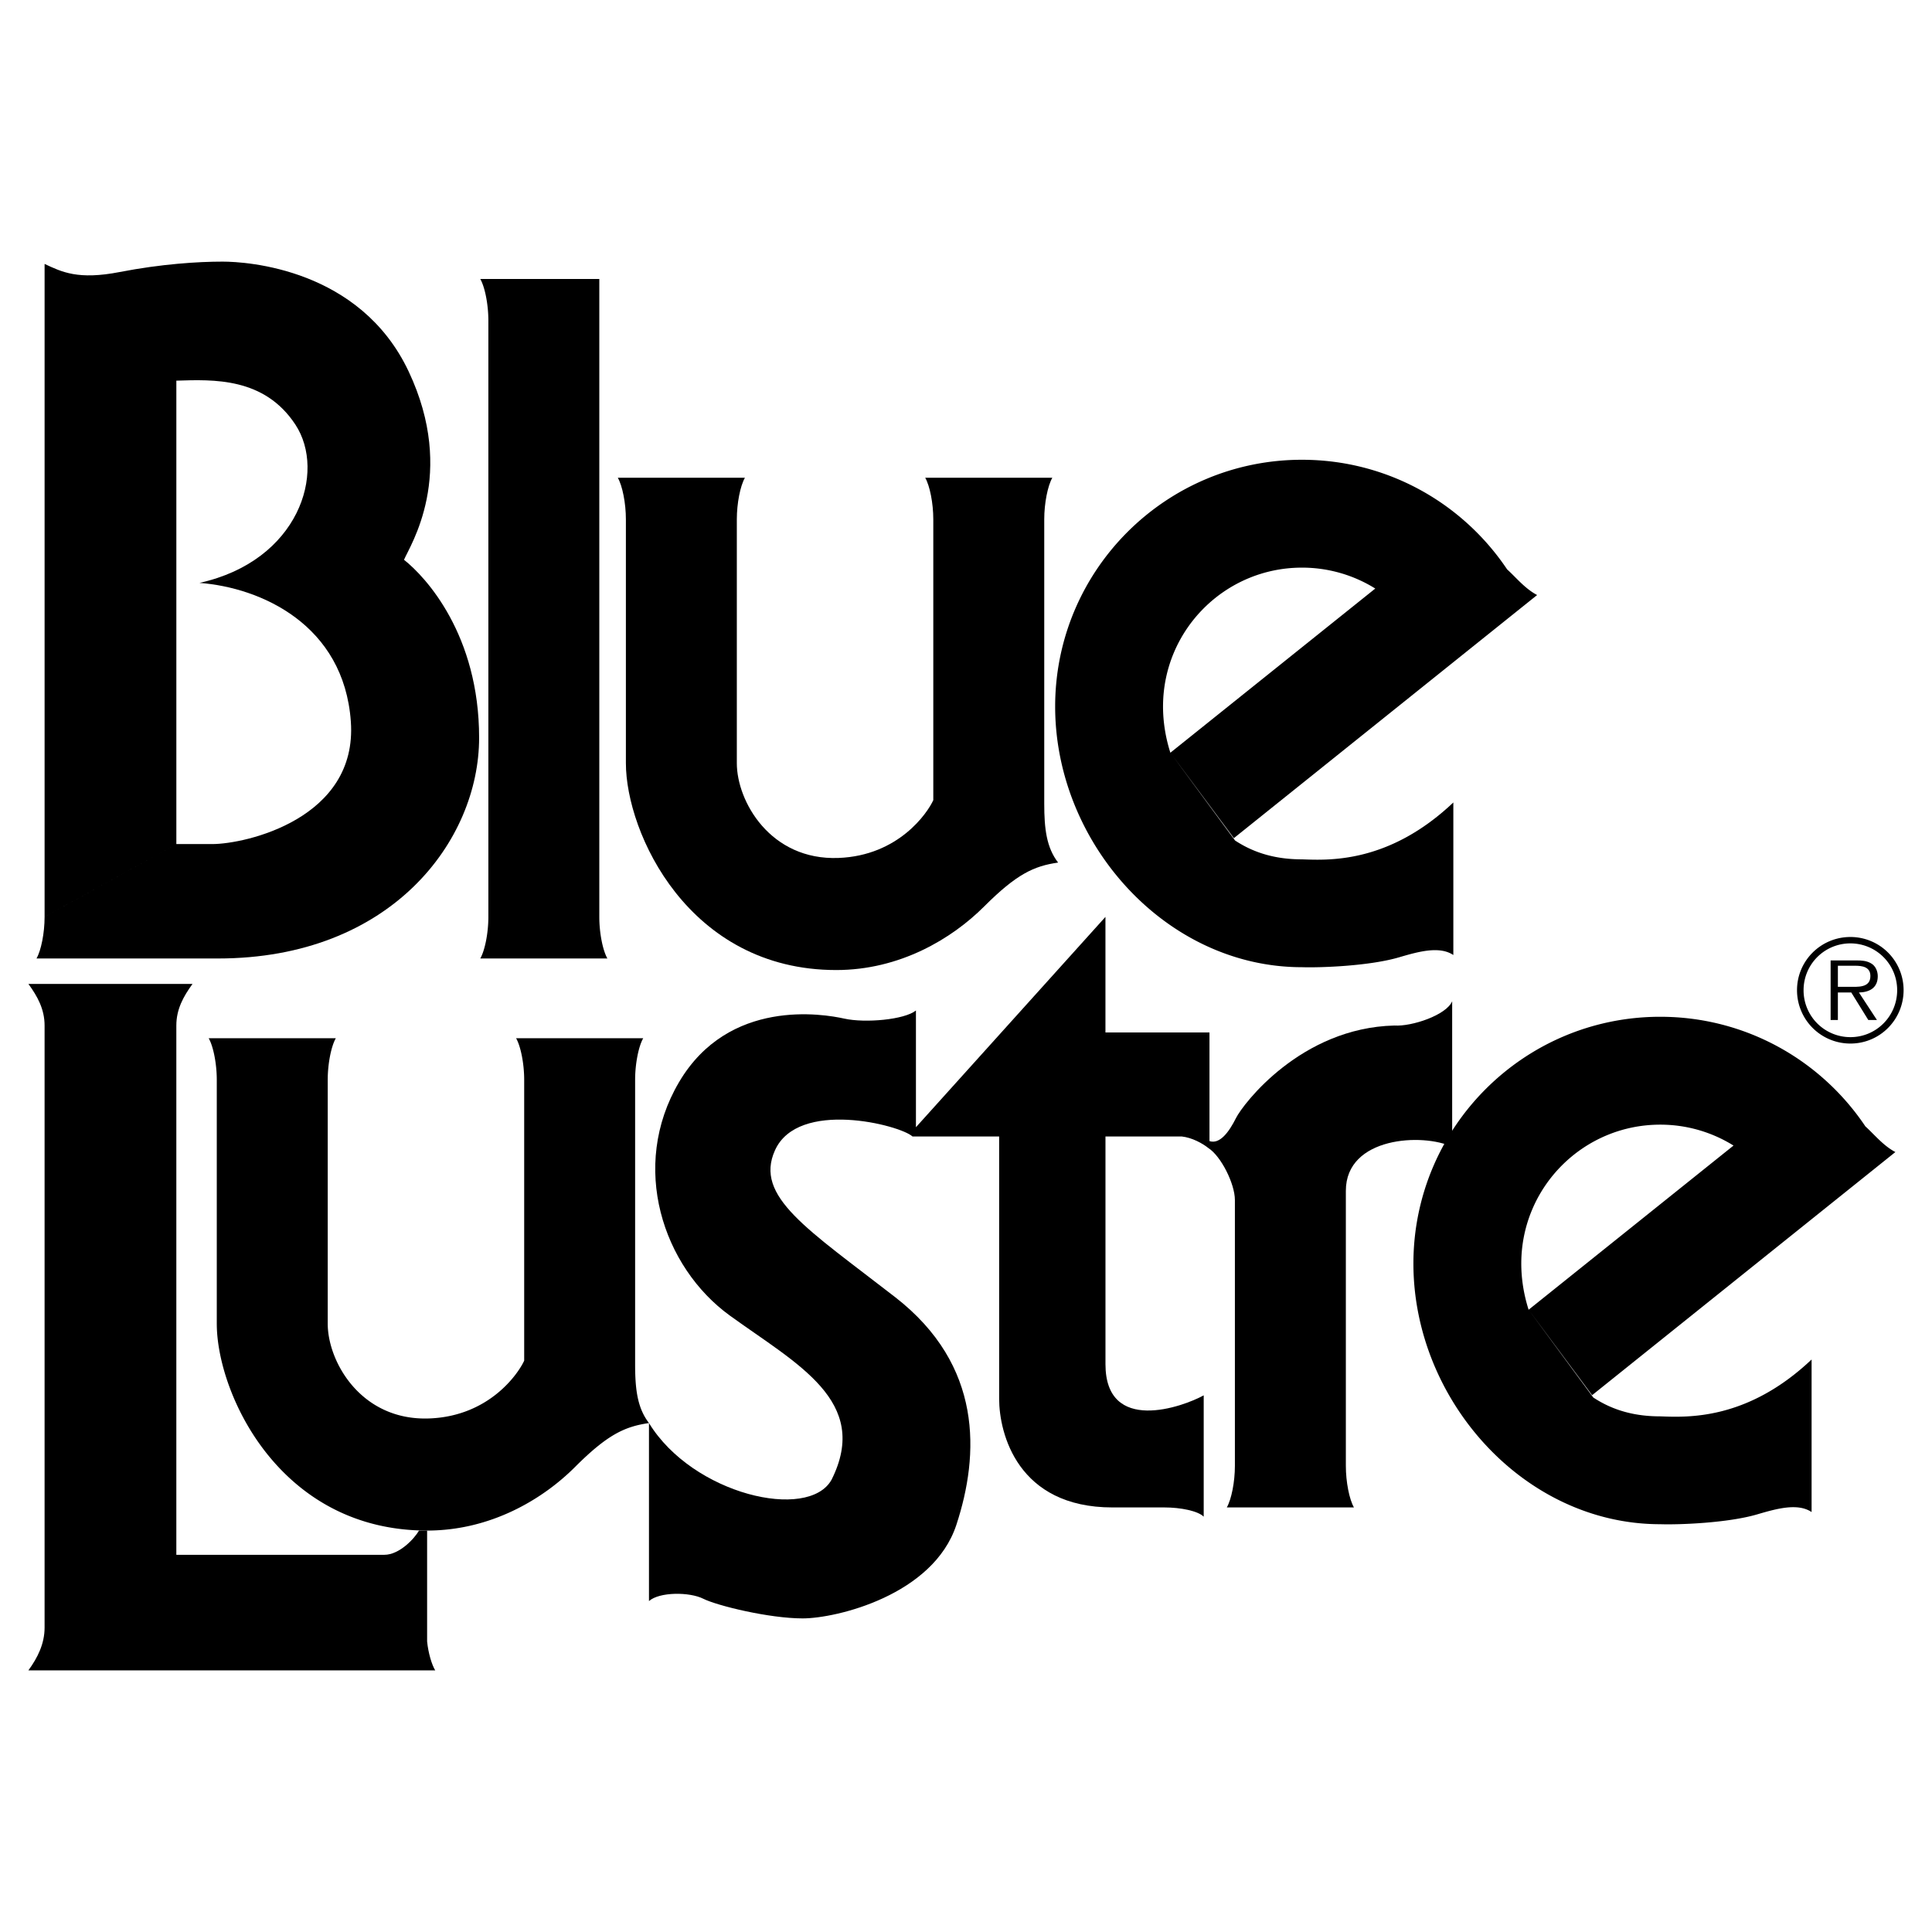
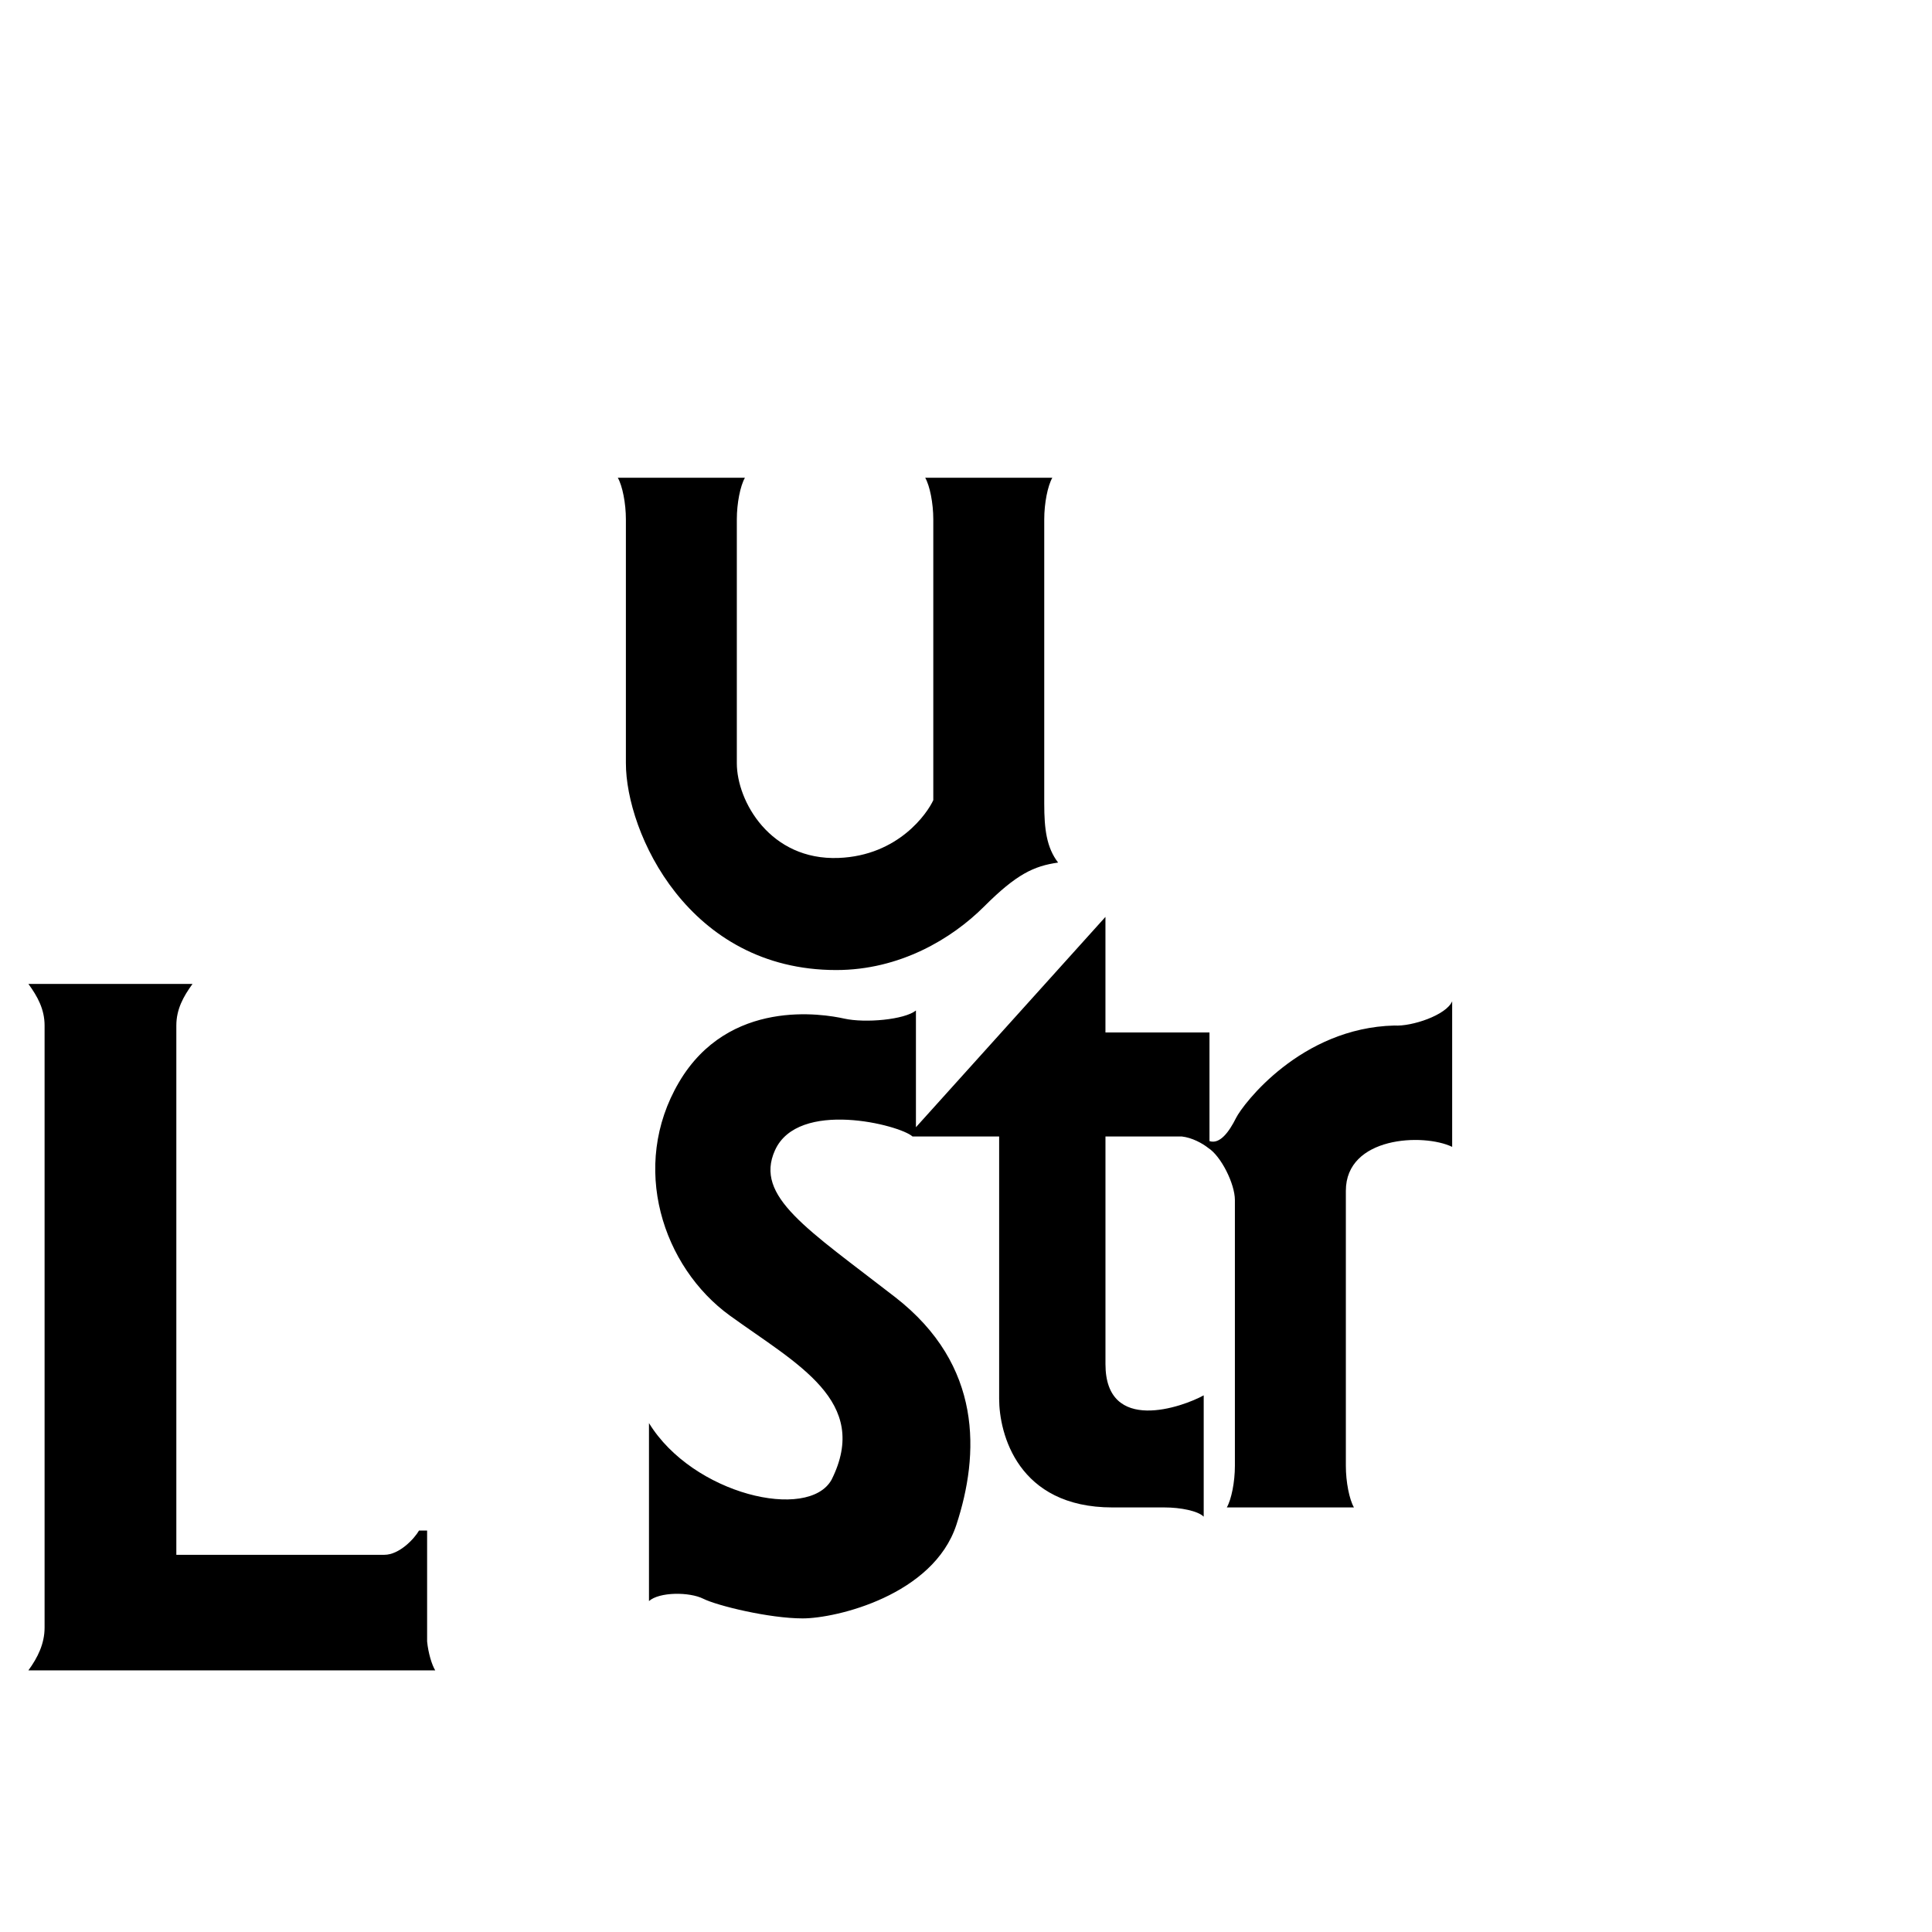
<svg xmlns="http://www.w3.org/2000/svg" width="2500" height="2500" viewBox="0 0 192.756 192.756">
  <g fill-rule="evenodd" clip-rule="evenodd">
    <path fill="#fff" d="M0 0h192.756v192.756H0V0z" />
    <path d="M91.039 113.385h8.646v26.174c0 3.459 1.846 10.838 11.301 10.838h5.188c1.615 0 3.344.346 3.92.922v-12.105c-2.074 1.152-9.801 3.92-9.801-3.113v-22.715h7.611c1.037.115 2.074.691 2.65 1.152 1.27.809 2.652 3.574 2.652 5.189v26.52c0 1.613-.346 3.344-.807 4.15h12.684c-.461-.807-.807-2.537-.807-4.15v-27.441c0-5.42 7.725-5.766 10.607-4.383V99.895c-.578 1.385-4.035 2.537-5.766 2.422-9.34.23-15.104 7.84-15.797 9.223-.691 1.385-1.613 2.652-2.65 2.307v-10.838h-10.379v-11.53l-18.908 20.985v-11.646c-1.153.924-5.073 1.27-7.148.809-2.076-.463-11.53-2.076-16.488 6.34-4.958 8.418-1.614 18.449 5.073 23.291 6.688 4.844 14.066 8.533 10.146 16.373-2.306 4.15-13.836 1.498-18.218-5.65-4.381-7.148 0 0 0 0v17.758c1.038-.924 4.036-.924 5.419-.232 1.384.693 6.572 1.961 9.917 1.961 3.344 0 13.029-2.307 15.335-9.34 2.306-7.033 2.651-15.91-6.111-22.713-8.762-6.803-14.066-10.031-11.991-14.645 2.308-5.127 12.454-2.538 13.722-1.385 0 0-1.268-1.153 0 0zM2.834 166.652c.922-1.268 1.614-2.65 1.614-4.266v-60.07c0-1.615-.692-2.883-1.614-4.15h16.373c-.922 1.268-1.614 2.535-1.614 4.15v52.807h20.754c1.499 0 2.998-1.613 3.459-2.42h.807v11.068c.116 1.152.461 2.307.808 2.881H2.834zM93.115 79.833V51.815c0-1.614-.346-3.344-.807-4.151h12.683c-.461.808-.807 2.537-.807 4.151v28.363c0 2.537.23 4.381 1.383 5.881-2.42.345-4.15 1.152-7.379 4.381-3.228 3.229-8.417 6.341-14.758 6.341-14.758 0-20.985-13.721-20.985-20.639V51.815c0-1.614-.346-3.344-.807-4.151h12.683c-.461.808-.808 2.537-.808 4.151v24.328c0 3.805 3.341 9.717 10.147 9.455 5.996-.231 8.878-4.497 9.455-5.765 0 0-.577 1.268 0 0z" />
-     <path d="M52.298 135.752v-28.018c0-1.613-.346-3.344-.807-4.15h12.683c-.461.807-.808 2.537-.808 4.15V136.1c0 2.535.231 4.381 1.384 5.879-2.421.348-4.151 1.154-7.379 4.383-3.229 3.229-8.417 6.342-14.759 6.342-14.758 0-20.984-13.721-20.984-20.641v-24.328c0-1.613-.346-3.344-.807-4.15h12.683c-.461.807-.807 2.537-.807 4.15v24.328c0 3.807 3.34 9.717 10.146 9.455 5.996-.231 8.879-4.497 9.455-5.766 0 0-.576 1.269 0 0zM59.792 27.833H47.917c.461.807.807 2.536.807 4.15v59.495c0 1.615-.346 3.344-.807 4.151H60.6c-.461-.807-.807-2.536-.807-4.151V27.833h-.001zM172.953 114.293a13.795 13.795 0 0 0-7.314-2.086c-7.654 0-13.861 6.207-13.861 13.861 0 1.559.258 3.115.732 4.605l6.451 8.754c2.008 1.326 4.209 1.883 6.678 1.883 2.65.092 8.646.438 15.104-5.672v15.219c-1.383-.922-3.459-.346-5.418.23-2.904.854-7.727 1.049-9.686.984-13.6 0-24.623-12.406-24.623-26.004s11.023-24.623 24.623-24.623c8.533 0 16.053 4.342 20.471 10.936.859.773 1.781 1.926 2.992 2.561l-30.256 24.256-6.336-8.523 20.443-16.381zM137.211 58.719a13.802 13.802 0 0 0-7.316-2.086c-7.654 0-13.859 6.206-13.859 13.86 0 1.56.258 3.117.732 4.607l6.449 8.753c2.008 1.325 4.211 1.884 6.678 1.884 2.652.091 8.648.437 15.105-5.674v15.22c-1.385-.922-3.459-.346-5.42.23-2.904.854-7.725 1.048-9.686.985-13.598 0-24.621-12.407-24.621-26.005s11.023-24.622 24.621-24.622c8.533 0 16.053 4.342 20.471 10.936.859.772 1.783 1.926 2.994 2.56l-30.256 24.256-6.336-8.522 20.444-16.382zM179.289 98.785c0-2.922 2.379-5.301 5.328-5.301a5.301 5.301 0 0 1 5.305 5.301c0 2.951-2.367 5.33-5.305 5.33a5.32 5.32 0 0 1-5.328-5.33s0 2.951 0 0z" />
    <path d="M189.281 98.785a4.664 4.664 0 0 0-4.664-4.663 4.664 4.664 0 0 0-4.674 4.663 4.67 4.67 0 0 0 4.674 4.691c2.576.001 4.664-2.087 4.664-4.691 0 0 0 2.604 0 0z" fill="#fff" />
-     <path d="M187.262 101.764h-.862l-1.697-2.742h-1.338v2.742h-.723v-5.942h2.588c.502 0 1.002.028 1.447.292.445.25.668.779.668 1.281 0 1.168-.82 1.6-1.879 1.627l1.796 2.742z" />
    <path d="M184.479 98.453c.836 0 2.131.137 2.131-1.072 0-.92-.809-1.03-1.547-1.03h-1.697v2.103h1.113v-.001z" fill="#fff" />
-     <path d="M4.449 26.333c1.729.807 3.344 1.614 7.495.807s7.84-1.038 10.262-1.038 13.721.692 18.563 10.954c4.842 10.262.115 17.41-.461 18.794 2.19 1.729 7.494 7.495 7.494 17.756 0 10.262-8.763 22.022-26.058 22.022H3.642c.461-.807.807-2.536.807-4.151l13.145-7.264h3.574c3.344 0 14.528-2.537 13.836-12.222-.691-9.685-8.993-13.375-15.104-13.836 9.916-2.19 12.683-11.068 9.569-15.796-3.113-4.727-8.186-4.497-11.875-4.381v46.235L4.449 91.478V26.333z" />
  </g>
</svg>